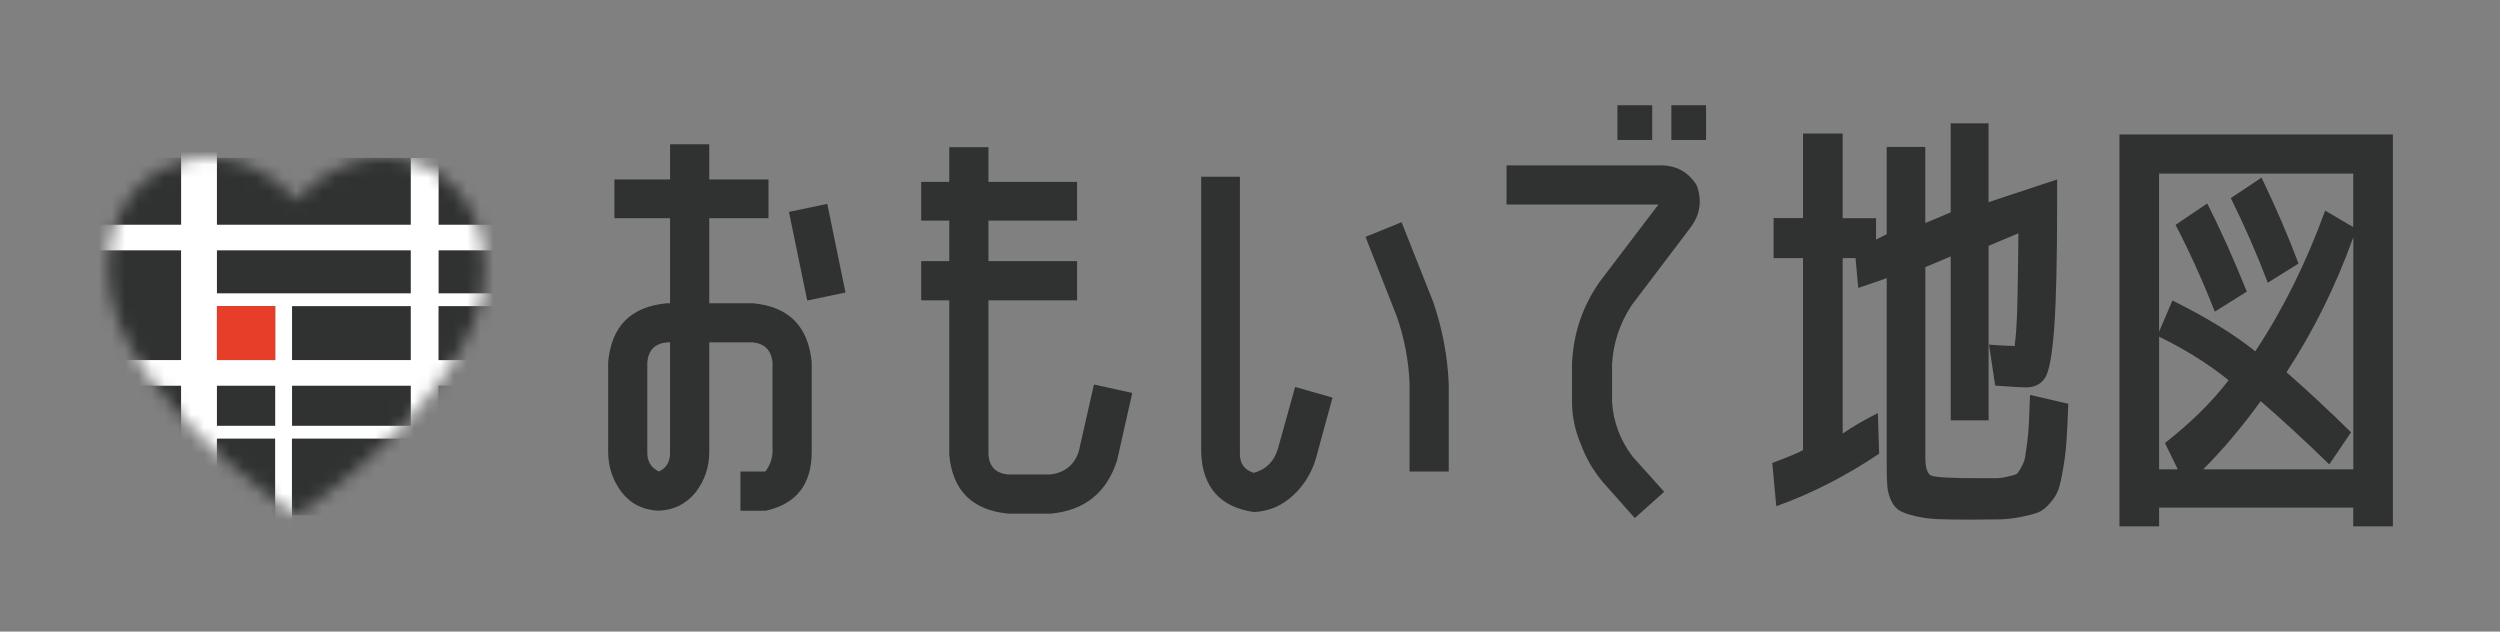
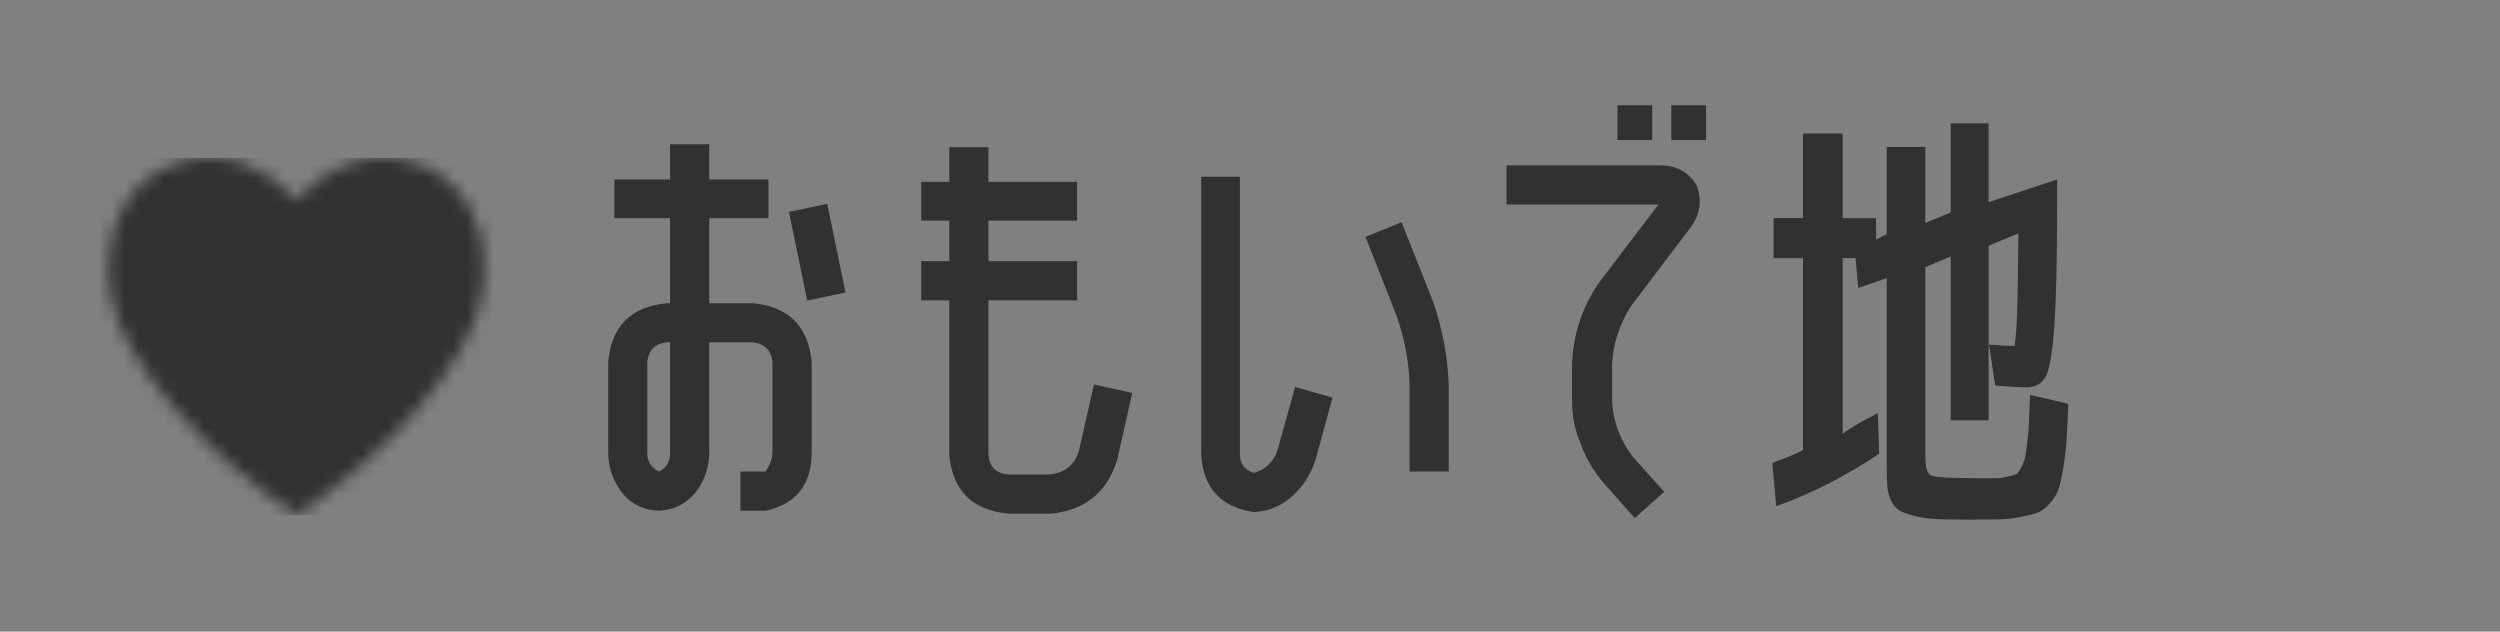
<svg xmlns="http://www.w3.org/2000/svg" width="190" height="48" viewBox="0 0 190 48" fill="none">
  <rect x="0" y="0" width="190" height="48" fill="#808080" stroke="none" />
  <path d="M50.077 38.814C48.88 38.769 47.933 38.295 47.235 37.393C46.558 36.492 46.221 35.474 46.221 34.348V27.514C46.467 24.784 47.958 23.297 50.687 23.047H50.926V16.581H46.695V13.638H50.926V10.965H53.904V13.638H58.406V16.581H53.904V23.047H57.223C59.932 23.297 61.419 24.784 61.689 27.514V34.348C61.689 36.807 60.528 38.298 58.202 38.814H56.273V35.836H58.17C58.507 35.383 58.69 34.888 58.711 34.344V27.51C58.599 26.608 58.1 26.11 57.223 26.019H53.904V34.344C53.904 35.474 53.568 36.488 52.89 37.39C52.168 38.291 51.231 38.765 50.08 38.811L50.077 38.814ZM49.196 27.51V34.344C49.175 35.043 49.466 35.541 50.077 35.836C50.663 35.565 50.947 35.067 50.922 34.344V26.019H50.684C49.782 26.11 49.284 26.605 49.196 27.51ZM64.258 22.23L61.349 22.84L59.96 16.104L62.872 15.494L64.258 22.23Z" fill="#303131" />
  <path d="M95.286 38.916C92.735 38.533 91.406 37.042 91.29 34.45V13.431H94.233V34.446C94.212 35.215 94.559 35.709 95.282 35.937C96.205 35.688 96.815 35.092 97.11 34.145L98.429 29.408L101.271 30.219L99.987 34.923C99.65 36.008 99.071 36.92 98.261 37.663C97.405 38.453 96.408 38.87 95.282 38.916H95.286ZM107.13 29.205C107.063 27.422 106.734 25.696 106.148 24.026L103.78 18.002L106.52 16.887L108.923 22.946C109.621 24.977 110.017 27.065 110.105 29.205V35.839H107.127V29.205H107.13Z" fill="#303131" />
  <path d="M143.379 11.165H146.322V16.95L148.252 16.14V9.372H151.129V15.364L156.342 13.638V15.466C156.342 19.729 156.269 22.872 156.121 24.893C155.974 26.914 155.749 28.177 155.444 28.682C155.139 29.191 154.637 29.443 153.939 29.443C153.669 29.443 152.9 29.398 151.637 29.306L151.164 26.191C151.999 26.258 152.655 26.293 153.129 26.293V26.124C153.15 26.033 153.185 25.703 153.23 25.128C153.276 24.553 153.307 23.707 153.332 22.588C153.353 21.472 153.378 19.851 153.399 17.732L151.132 18.68V31.945H148.255V19.49L146.326 20.3V34.752C146.326 35.541 146.473 36.004 146.768 36.141C147.059 36.278 148.28 36.344 150.424 36.344H151.676C151.925 36.344 152.223 36.306 152.574 36.225C152.925 36.148 153.143 36.085 153.234 36.039C153.325 35.993 153.448 35.825 153.606 35.53C153.764 35.236 153.858 35.001 153.893 34.818C153.928 34.639 153.985 34.253 154.062 33.667C154.139 33.081 154.185 32.566 154.199 32.127C154.209 31.689 154.237 30.983 154.283 30.012L157.191 30.689C157.146 31.885 157.1 32.822 157.054 33.499C157.009 34.176 156.925 34.874 156.802 35.597C156.679 36.32 156.56 36.849 156.447 37.186C156.335 37.523 156.121 37.874 155.805 38.235C155.49 38.597 155.184 38.832 154.893 38.947C154.599 39.06 154.163 39.172 153.592 39.288C153.016 39.4 152.462 39.463 151.932 39.474C151.402 39.484 150.676 39.491 149.75 39.491C148.736 39.491 147.922 39.481 147.315 39.456C146.705 39.432 146.136 39.358 145.607 39.235C145.077 39.112 144.677 38.976 144.407 38.828C144.137 38.681 143.915 38.432 143.747 38.084C143.579 37.734 143.477 37.372 143.442 37C143.407 36.628 143.389 36.102 143.389 35.425V21.142L141.225 21.886L141.021 19.62H140.042V32.955C140.786 32.436 141.677 31.917 142.716 31.397L142.817 34.478C140.267 36.193 137.66 37.523 134.997 38.47L134.692 35.187C135.955 34.713 136.734 34.387 137.029 34.204V19.616H134.794V16.571H137.029V10.151H140.042V16.581H142.579V18.206L143.389 17.799V11.165H143.379Z" fill="#303131" />
-   <path d="M164.092 38.579V40H161.079V10.217H181.859V40H178.845V38.579H164.089H164.092ZM165.106 22.84C167.702 24.125 169.8 25.412 171.4 26.7C173.498 23.542 175.27 19.978 176.712 16.006L178.845 17.259V13.196H164.089V25.212L165.103 22.844L165.106 22.84ZM164.092 35.667H165.513L164.534 33.671C166.495 32.138 168.109 30.545 169.372 28.899C167.906 27.703 166.145 26.598 164.092 25.584V35.671V35.667ZM165.345 17.087L167.748 15.462C168.716 17.357 169.723 19.592 170.758 22.163L168.323 23.686C167.443 21.43 166.45 19.23 165.345 17.087ZM173.772 28.289C175.396 29.71 177.031 31.233 178.68 32.857L177.024 35.295C175.196 33.513 173.456 31.91 171.811 30.489C170.411 32.429 168.955 34.155 167.446 35.667H178.852V18.034C177.519 21.735 175.828 25.152 173.775 28.289H173.772ZM169.541 15.055L171.877 13.498C172.982 15.799 173.919 17.978 174.688 20.03L172.351 21.486C171.541 19.343 170.604 17.199 169.541 15.055Z" fill="#303131" />
  <path d="M124.005 23.195C123.104 24.574 122.606 26.061 122.518 27.665V30.541C122.609 32.078 123.139 33.474 124.107 34.737L126.479 37.376L124.244 39.372L121.869 36.699C121.114 35.818 120.546 34.85 120.157 33.79C119.701 32.731 119.473 31.646 119.473 30.541V27.665C119.564 25.363 120.269 23.276 121.585 21.402L126.04 15.546H114.498V12.568H126.04C127.324 12.522 128.296 13.031 128.952 14.091C129.38 15.262 129.212 16.346 128.444 17.339L124.009 23.195H124.005Z" fill="#303131" />
  <path d="M125.567 8H122.925V10.638H125.567V8Z" fill="#303131" />
  <path d="M129.661 8H127.023V10.638H129.661V8Z" fill="#303131" />
  <path d="M76.611 39.035C73.881 38.765 72.39 37.274 72.144 34.569V22.826H70.011V19.848H72.144V16.767H70.011V13.824H72.144V11.186H75.123V13.824H81.859V16.767H75.123V19.848H81.859V22.826H75.123V34.569C75.19 35.471 75.688 35.969 76.611 36.06H79.824C80.929 35.923 81.652 35.337 81.989 34.299L83.14 29.222L86.052 29.864L84.901 34.976C84.112 37.456 82.417 38.811 79.824 39.039H76.611V39.035Z" fill="#303131" />
  <mask id="mask0_377_885" style="mask-type:luminance" maskUnits="userSpaceOnUse" x="8" y="12" width="29" height="28">
    <path d="M22.532 15.227C20.834 13.192 17.824 11.487 14.449 12.147C9.863 13.042 7.625 17.266 8.4 22.335C9.176 27.405 15.673 34.572 22.529 39.161C29.384 34.569 35.882 27.405 36.657 22.335C37.432 17.266 35.197 13.042 30.608 12.147C27.233 11.487 24.223 13.196 22.529 15.227H22.532Z" fill="white" />
  </mask>
  <g mask="url(#mask0_377_885)">
    <path d="M43.358 12H3.601V39.161H43.358V12Z" fill="#303131" />
-     <path d="M44.67 23.265V22.293H33.334V19.027H37.829V17.08H33.334V12.003H31.219V17.08H16.487V10.077H13.765V17.08H7.123V19.027H13.761V27.366H9.453V29.314H13.761V40.779H16.484V33.334H20.911V40.691H22.188V33.334H31.212V39.835H33.328V33.334H44.46V32.362H33.328V29.317H40.151V27.37H33.328V23.268H44.663L44.67 23.265ZM16.487 23.265H20.915V27.366H16.487V23.265ZM16.487 32.359V29.314H20.915V32.359H16.487ZM31.219 32.359H22.195V29.314H31.219V32.359ZM31.219 27.366H22.195V23.265H31.219V27.366ZM31.219 22.293H16.487V19.027H31.219V22.293Z" fill="white" />
  </g>
-   <path d="M20.915 23.262H16.487V27.363H20.915V23.262Z" fill="#E73E29" />
</svg>